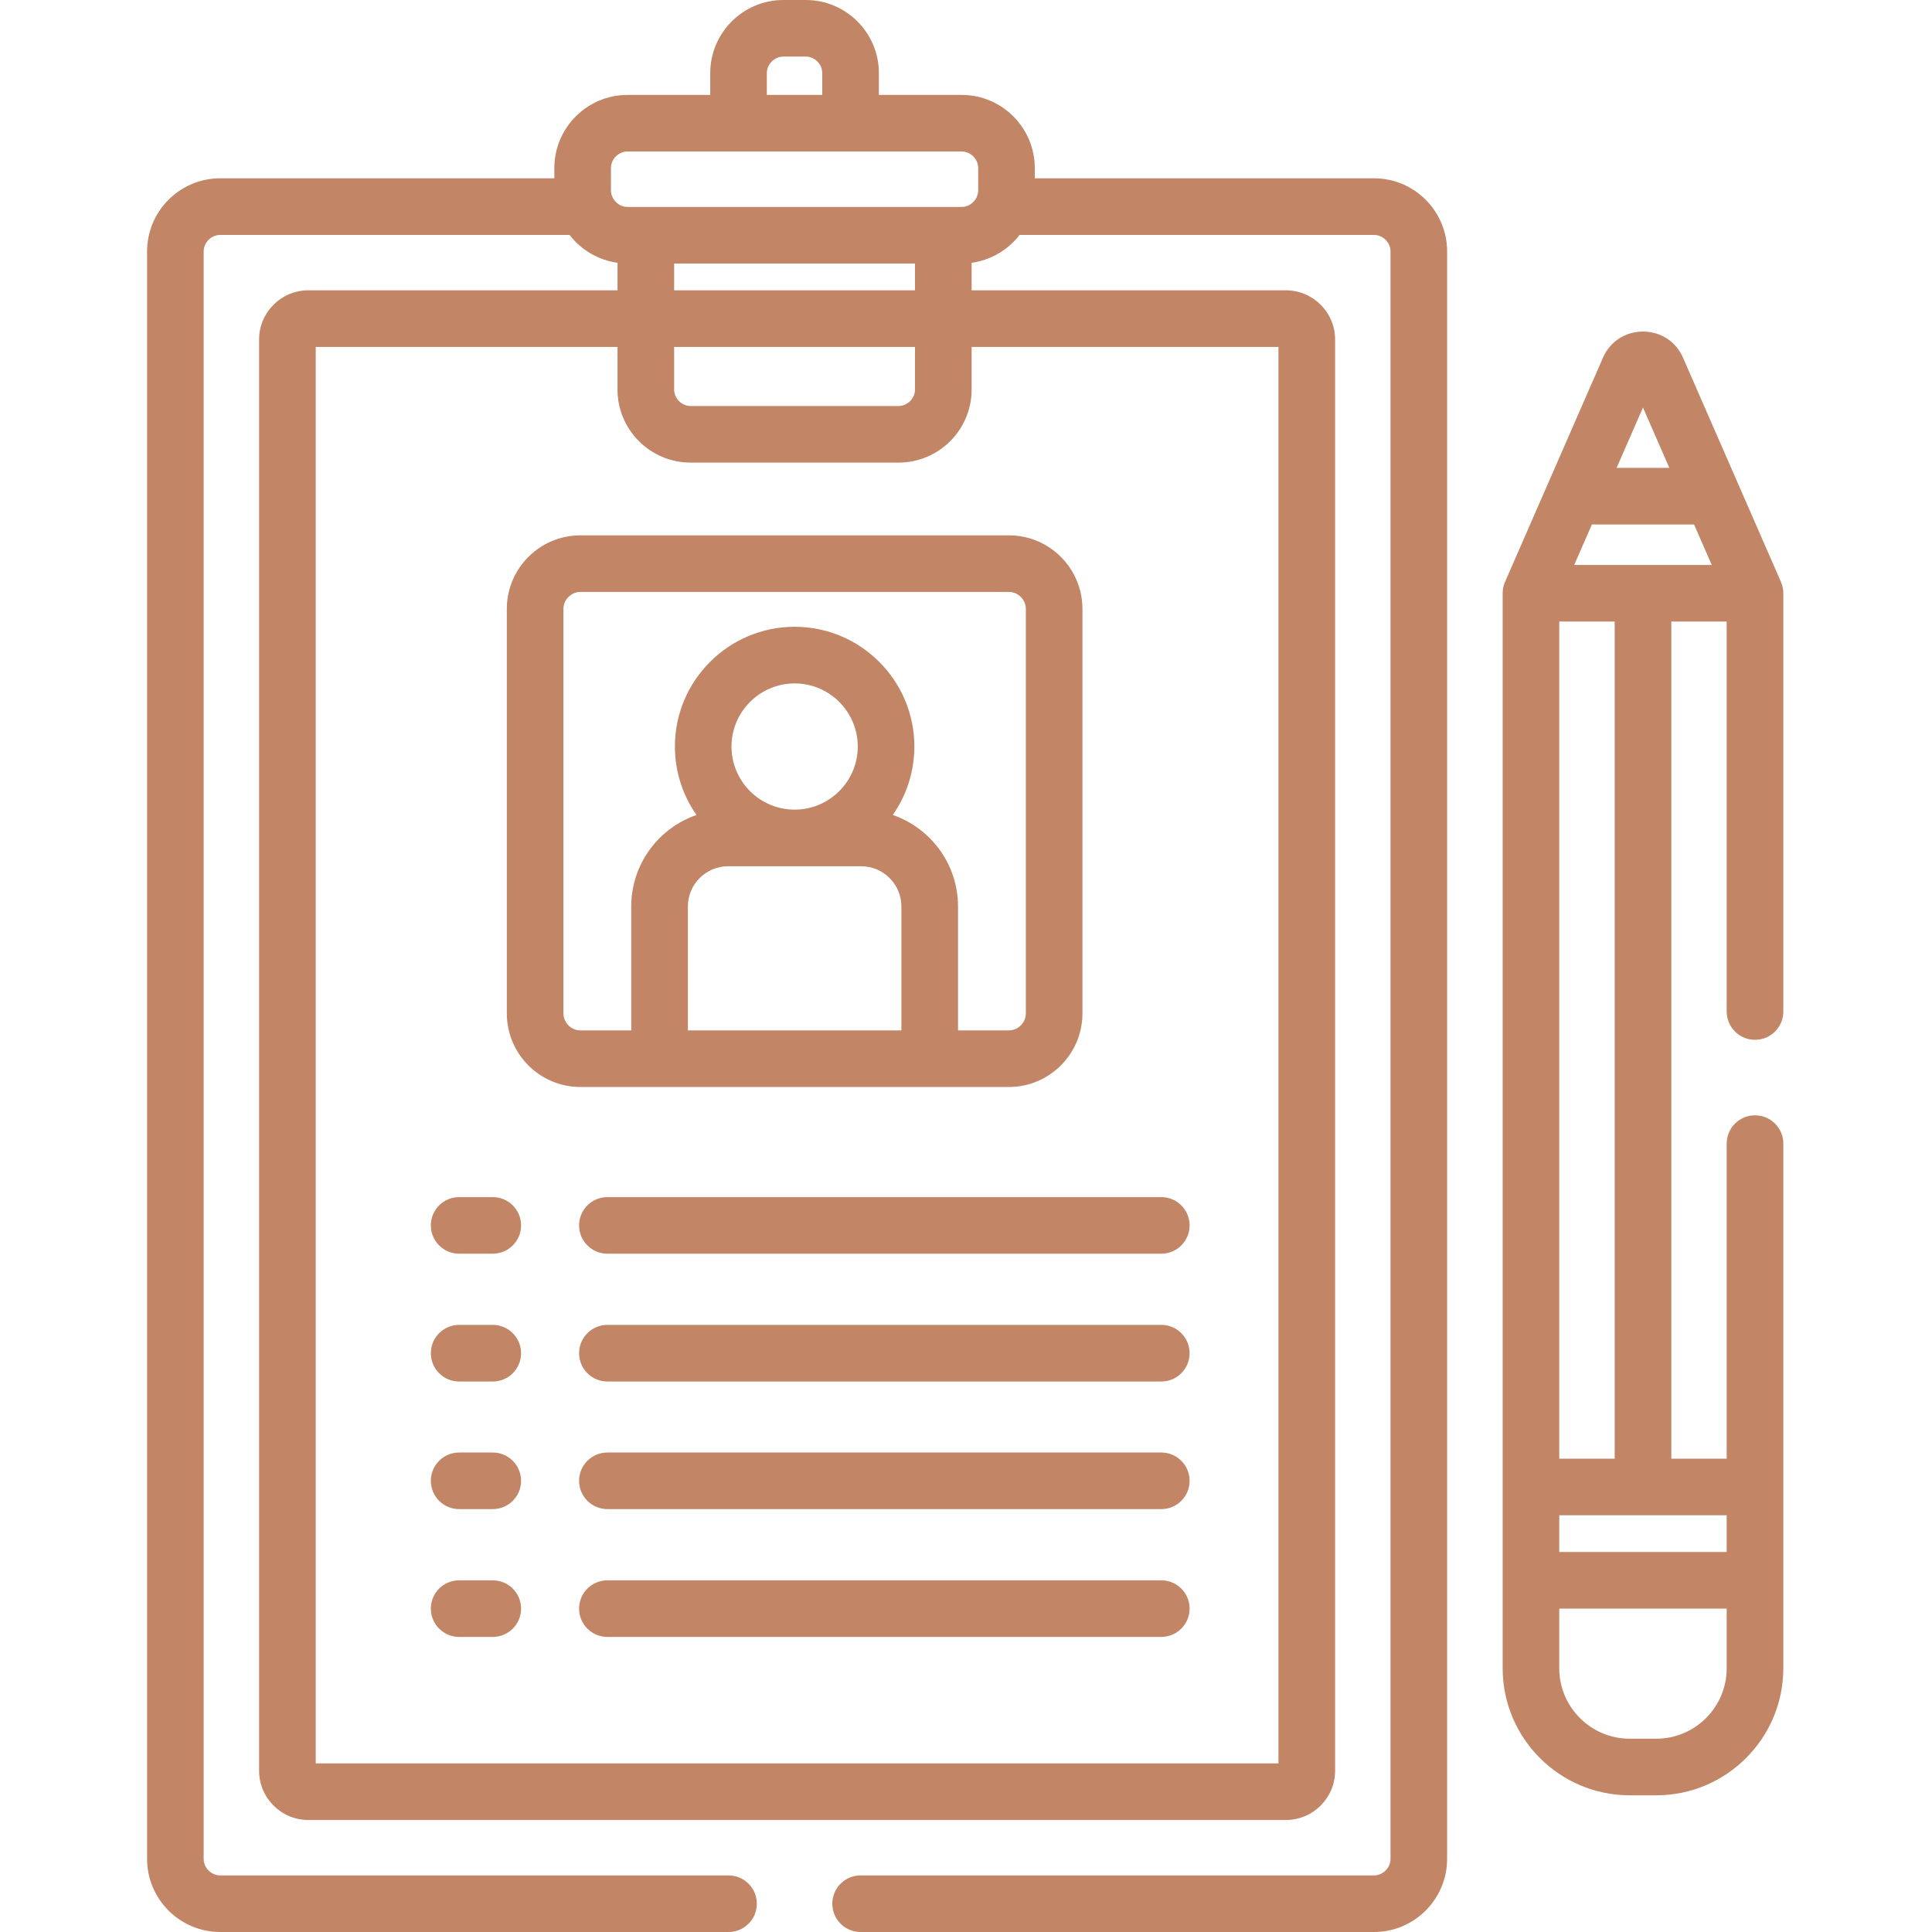
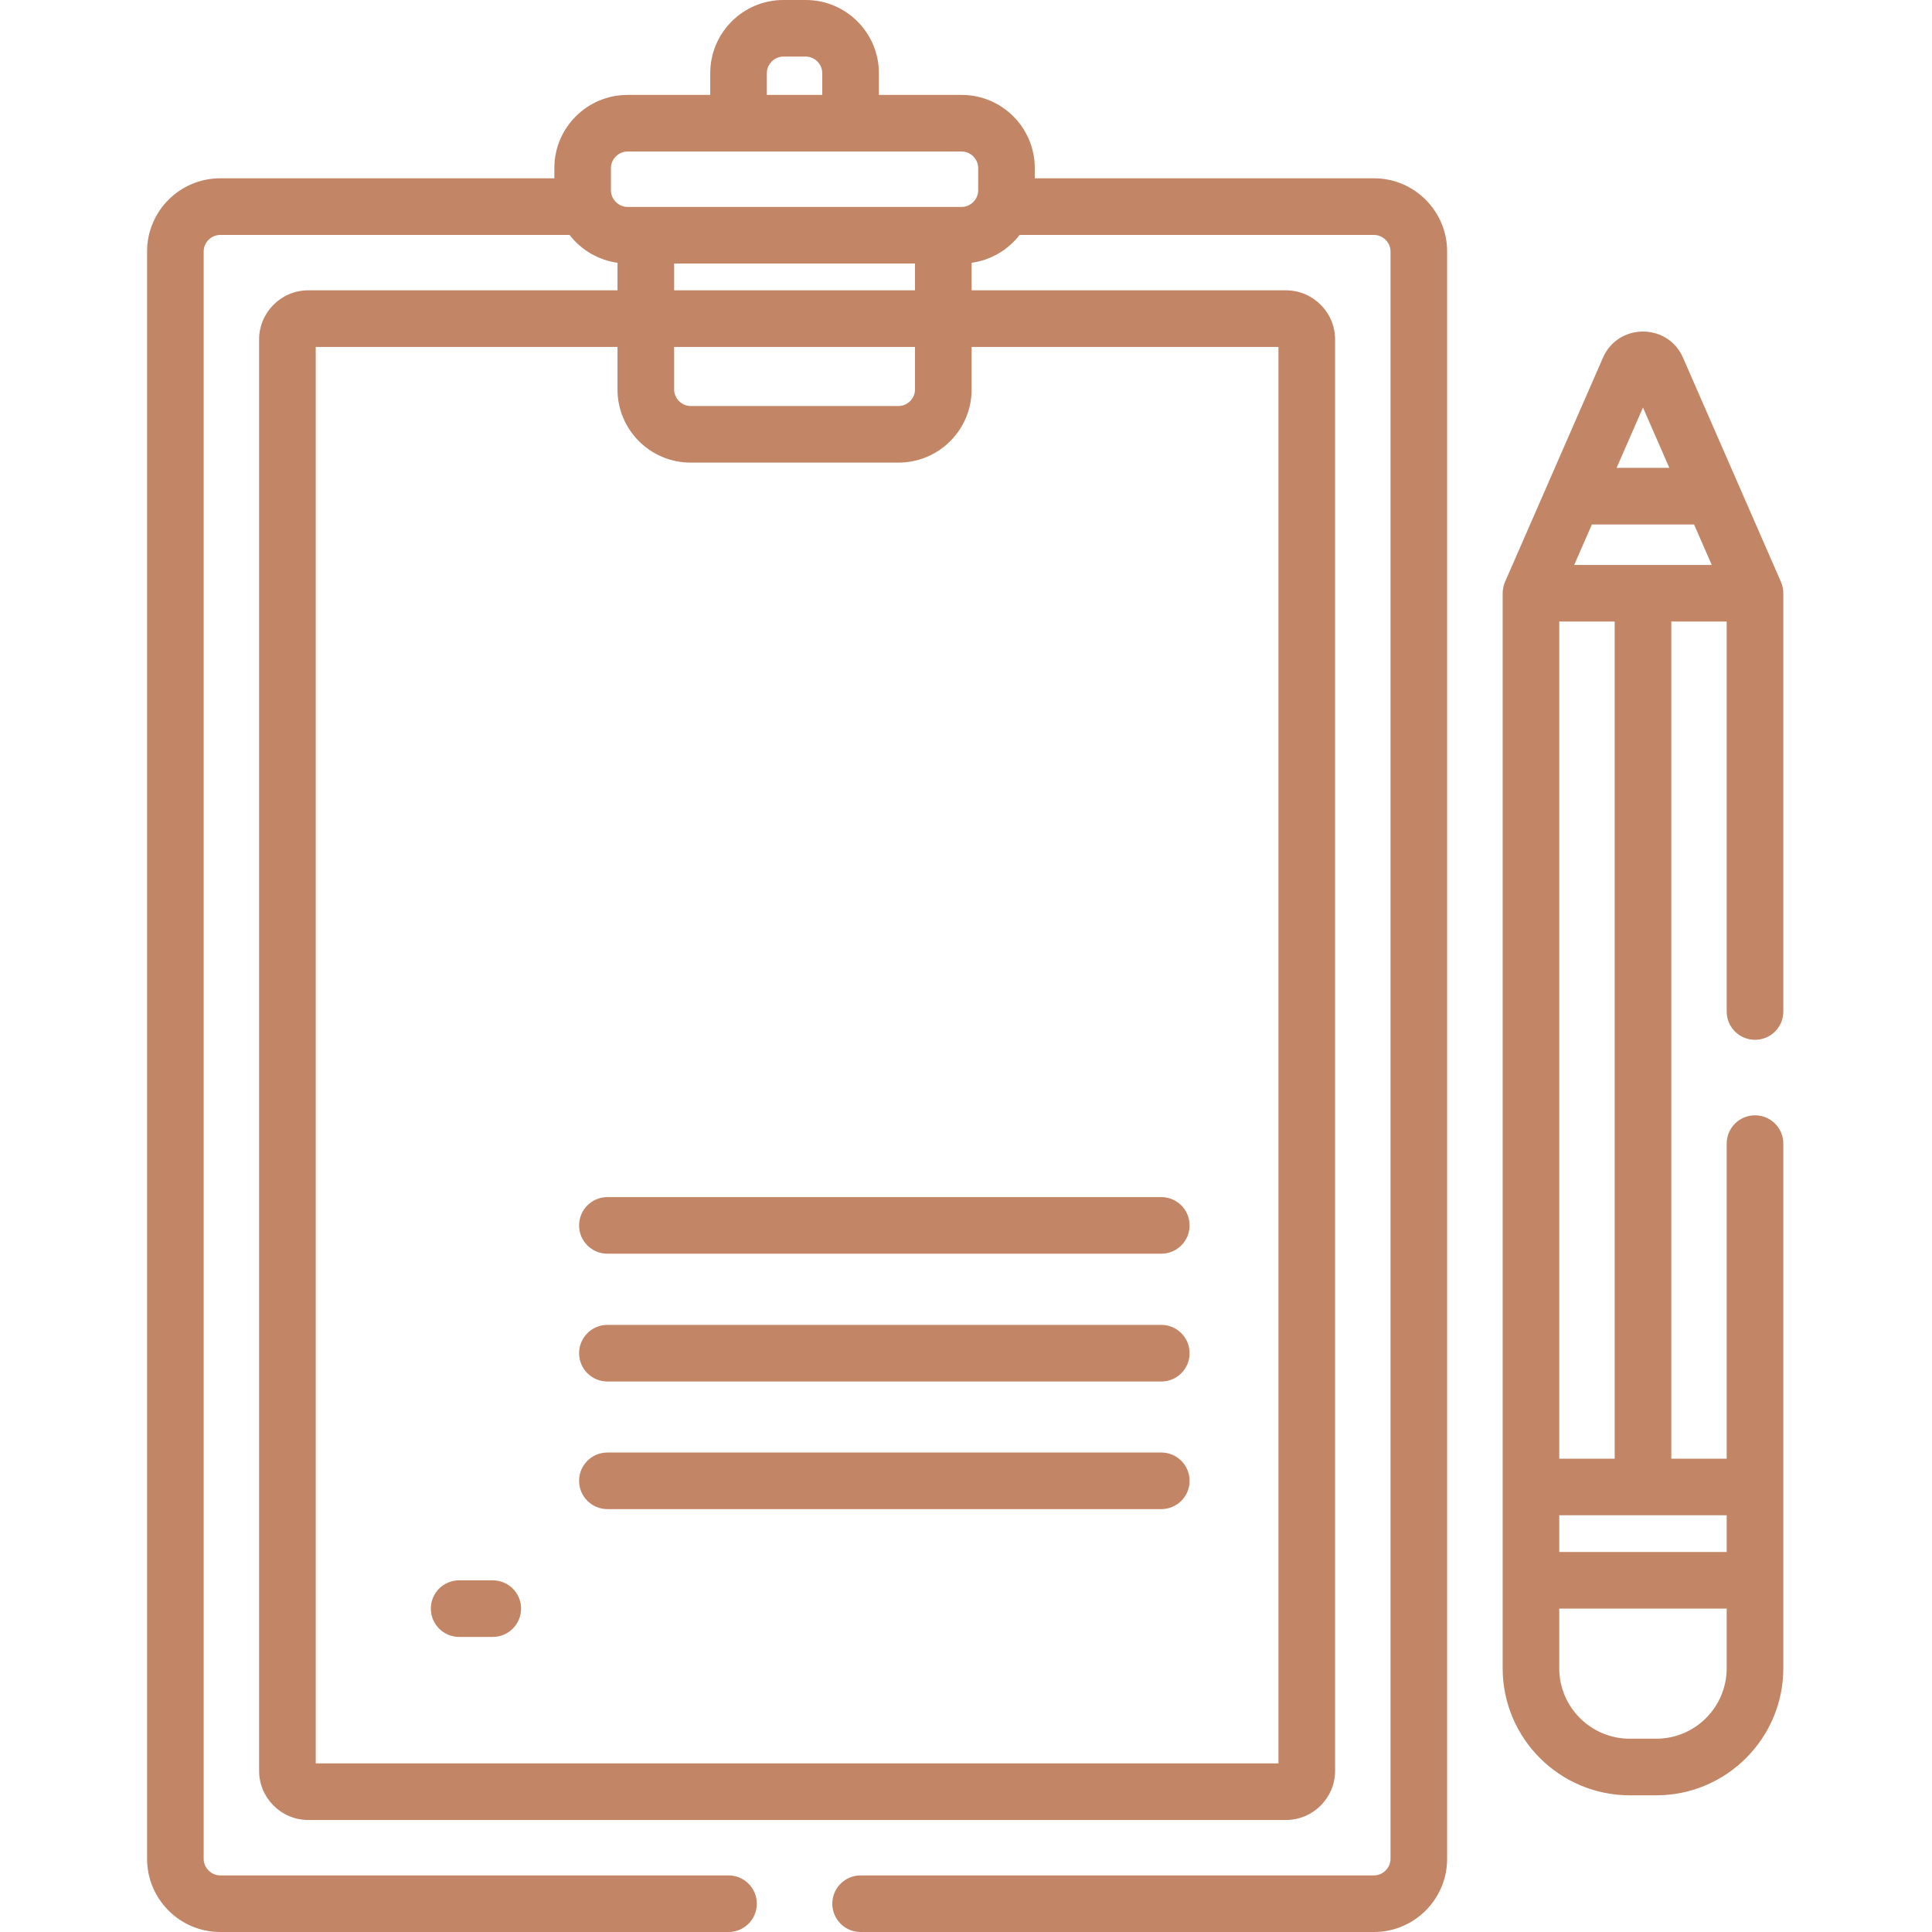
<svg xmlns="http://www.w3.org/2000/svg" width="45" height="45" viewBox="0 0 45 45" fill="none">
  <path d="M41.482 13.556C41.482 13.555 41.482 13.554 41.482 13.554L39.2 8.33C38.845 7.52 37.691 7.52 37.337 8.33L35.055 13.554C35.055 13.554 35.055 13.555 35.054 13.556C35.018 13.639 35 13.734 35 13.818V38.857C35 40.489 36.327 41.816 37.959 41.816H38.578C40.209 41.816 41.537 40.489 41.537 38.857C41.537 38.565 41.537 26.931 41.537 26.637C41.537 26.273 41.242 25.978 40.878 25.978C40.513 25.978 40.218 26.273 40.218 26.637V33.975H38.928V14.477H40.218V23.56C40.218 23.924 40.513 24.219 40.878 24.219C41.242 24.219 41.537 23.924 41.537 23.56V13.818C41.537 13.735 41.519 13.64 41.482 13.556ZM38.268 9.492L38.882 10.897H37.654L38.268 9.492ZM40.218 38.857C40.218 39.762 39.482 40.498 38.578 40.498H37.959C37.054 40.498 36.318 39.762 36.318 38.857V37.468H40.218V38.857ZM40.218 35.293V36.149H36.318V35.293H40.218ZM37.609 33.975H36.318V14.477H37.609V33.975ZM36.666 13.159L37.078 12.216H39.458L39.87 13.159C38.711 13.159 37.826 13.159 36.666 13.159Z" fill="#C28565" />
  <path d="M27.049 30.859H14.148C13.784 30.859 13.488 31.155 13.488 31.519C13.488 31.883 13.784 32.178 14.148 32.178H27.049C27.413 32.178 27.708 31.883 27.708 31.519C27.708 31.155 27.413 30.859 27.049 30.859Z" fill="#C28565" />
-   <path d="M27.049 36.809H14.148C13.784 36.809 13.488 37.103 13.488 37.468C13.488 37.832 13.784 38.127 14.148 38.127H27.049C27.413 38.127 27.708 37.832 27.708 37.468C27.708 37.103 27.413 36.809 27.049 36.809Z" fill="#C28565" />
  <path d="M13.488 28.542C13.488 28.906 13.784 29.201 14.148 29.201H27.049C27.413 29.201 27.708 28.906 27.708 28.542C27.708 28.178 27.413 27.883 27.049 27.883H14.148C13.784 27.883 13.488 28.178 13.488 28.542Z" fill="#C28565" />
  <path d="M27.049 33.832H14.148C13.784 33.832 13.488 34.127 13.488 34.491C13.488 34.855 13.784 35.15 14.148 35.15H27.049C27.413 35.15 27.708 34.855 27.708 34.491C27.708 34.127 27.413 33.832 27.049 33.832Z" fill="#C28565" />
-   <path d="M11.477 30.859H10.694C10.33 30.859 10.035 31.155 10.035 31.519C10.035 31.883 10.33 32.178 10.694 32.178H11.477C11.841 32.178 12.137 31.883 12.137 31.519C12.137 31.155 11.841 30.859 11.477 30.859Z" fill="#C28565" />
  <path d="M11.477 36.809H10.694C10.33 36.809 10.035 37.103 10.035 37.468C10.035 37.832 10.33 38.127 10.694 38.127H11.477C11.841 38.127 12.137 37.832 12.137 37.468C12.137 37.103 11.841 36.809 11.477 36.809Z" fill="#C28565" />
-   <path d="M11.477 27.883H10.694C10.33 27.883 10.035 28.178 10.035 28.542C10.035 28.906 10.33 29.201 10.694 29.201H11.477C11.841 29.201 12.137 28.906 12.137 28.542C12.137 28.178 11.841 27.883 11.477 27.883Z" fill="#C28565" />
-   <path d="M11.477 33.832H10.694C10.33 33.832 10.035 34.127 10.035 34.491C10.035 34.855 10.33 35.15 10.694 35.15H11.477C11.841 35.15 12.137 34.855 12.137 34.491C12.137 34.127 11.841 33.832 11.477 33.832Z" fill="#C28565" />
-   <path d="M11.805 14.183V23.604C11.805 24.549 12.573 25.318 13.519 25.318H23.499C24.444 25.318 25.212 24.549 25.212 23.604V14.183C25.212 13.237 24.444 12.469 23.499 12.469H13.519C12.573 12.469 11.805 13.237 11.805 14.183ZM16.022 24V21.113C16.022 20.597 16.442 20.177 16.958 20.177H20.059C20.575 20.177 20.995 20.597 20.995 21.113V24H16.022ZM17.038 17.388C17.038 16.578 17.698 15.918 18.509 15.918C19.319 15.918 19.979 16.578 19.979 17.388C19.979 18.199 19.319 18.858 18.509 18.858C17.698 18.858 17.038 18.199 17.038 17.388ZM23.894 14.183V23.604C23.894 23.819 23.713 24 23.499 24H22.314V21.113C22.314 20.127 21.678 19.288 20.795 18.982C21.111 18.53 21.297 17.98 21.297 17.388C21.297 15.851 20.047 14.599 18.509 14.599C16.971 14.599 15.72 15.851 15.72 17.388C15.72 17.98 15.906 18.53 16.223 18.982C15.339 19.288 14.703 20.127 14.703 21.113V24H13.519C13.304 24 13.123 23.819 13.123 23.604V14.183C13.123 13.968 13.304 13.787 13.519 13.787H23.499C23.713 13.787 23.894 13.968 23.894 14.183Z" fill="#C28565" />
  <path d="M32.003 4.153H24.102V3.914C24.102 2.975 23.338 2.211 22.399 2.211H20.471V1.703C20.471 0.764 19.707 0 18.768 0H18.246C17.307 0 16.543 0.764 16.543 1.703V2.211H14.615C13.676 2.211 12.912 2.975 12.912 3.914V4.153H5.129C4.19 4.153 3.426 4.917 3.426 5.856V43.297C3.426 44.236 4.19 45 5.129 45H16.969C17.333 45 17.628 44.705 17.628 44.341C17.628 43.977 17.333 43.682 16.969 43.682H5.129C4.92 43.682 4.744 43.505 4.744 43.297V5.856C4.744 5.648 4.92 5.472 5.129 5.472H13.266C13.539 5.825 13.939 6.059 14.383 6.121V6.762H7.181C6.549 6.762 6.035 7.276 6.035 7.908V41.245C6.035 41.877 6.549 42.391 7.181 42.391H29.951C30.583 42.391 31.097 41.877 31.097 41.245V7.908C31.097 7.276 30.583 6.762 29.951 6.762H22.631V6.121C23.063 6.061 23.468 5.835 23.748 5.472H32.003C32.211 5.472 32.388 5.648 32.388 5.856V43.297C32.388 43.505 32.211 43.682 32.003 43.682H20.045C19.681 43.682 19.386 43.977 19.386 44.341C19.386 44.705 19.681 45 20.045 45H32.003C32.942 45 33.706 44.236 33.706 43.297V5.856C33.706 4.917 32.942 4.153 32.003 4.153ZM17.861 1.703C17.861 1.494 18.038 1.318 18.246 1.318H18.768C18.977 1.318 19.152 1.494 19.152 1.703V2.211H17.861V1.703ZM14.23 3.914C14.23 3.705 14.407 3.529 14.615 3.529H22.399C22.608 3.529 22.784 3.705 22.784 3.914V4.435C22.784 4.64 22.608 4.82 22.399 4.82C20.115 4.82 19.958 4.82 14.615 4.82C14.41 4.82 14.23 4.644 14.23 4.435V3.914ZM29.778 8.081V41.072H7.354V8.081H14.383V9.073C14.383 10.012 15.147 10.775 16.086 10.775H20.928C21.867 10.775 22.631 10.012 22.631 9.073V8.081H29.778ZM15.702 8.081H21.312V9.073C21.312 9.281 21.136 9.457 20.928 9.457H16.086C15.878 9.457 15.702 9.281 15.702 9.073V8.081ZM15.702 6.762V6.138H21.312V6.762H15.702Z" fill="#C28565" />
</svg>